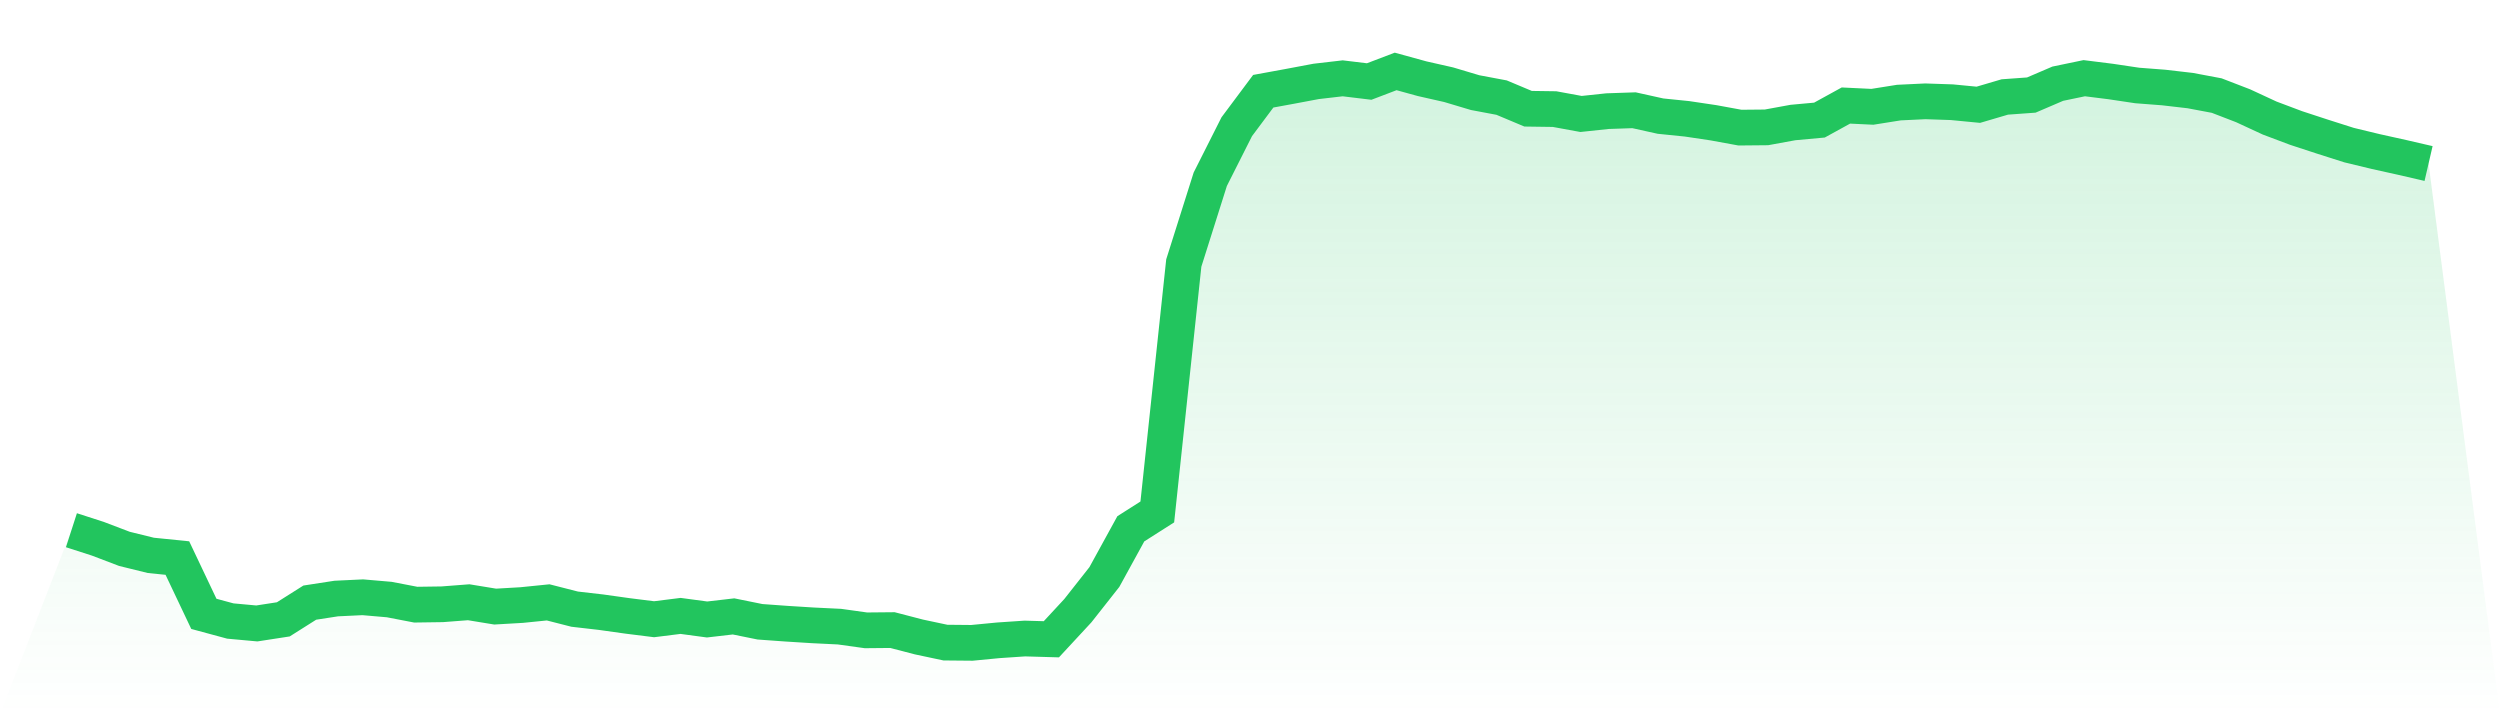
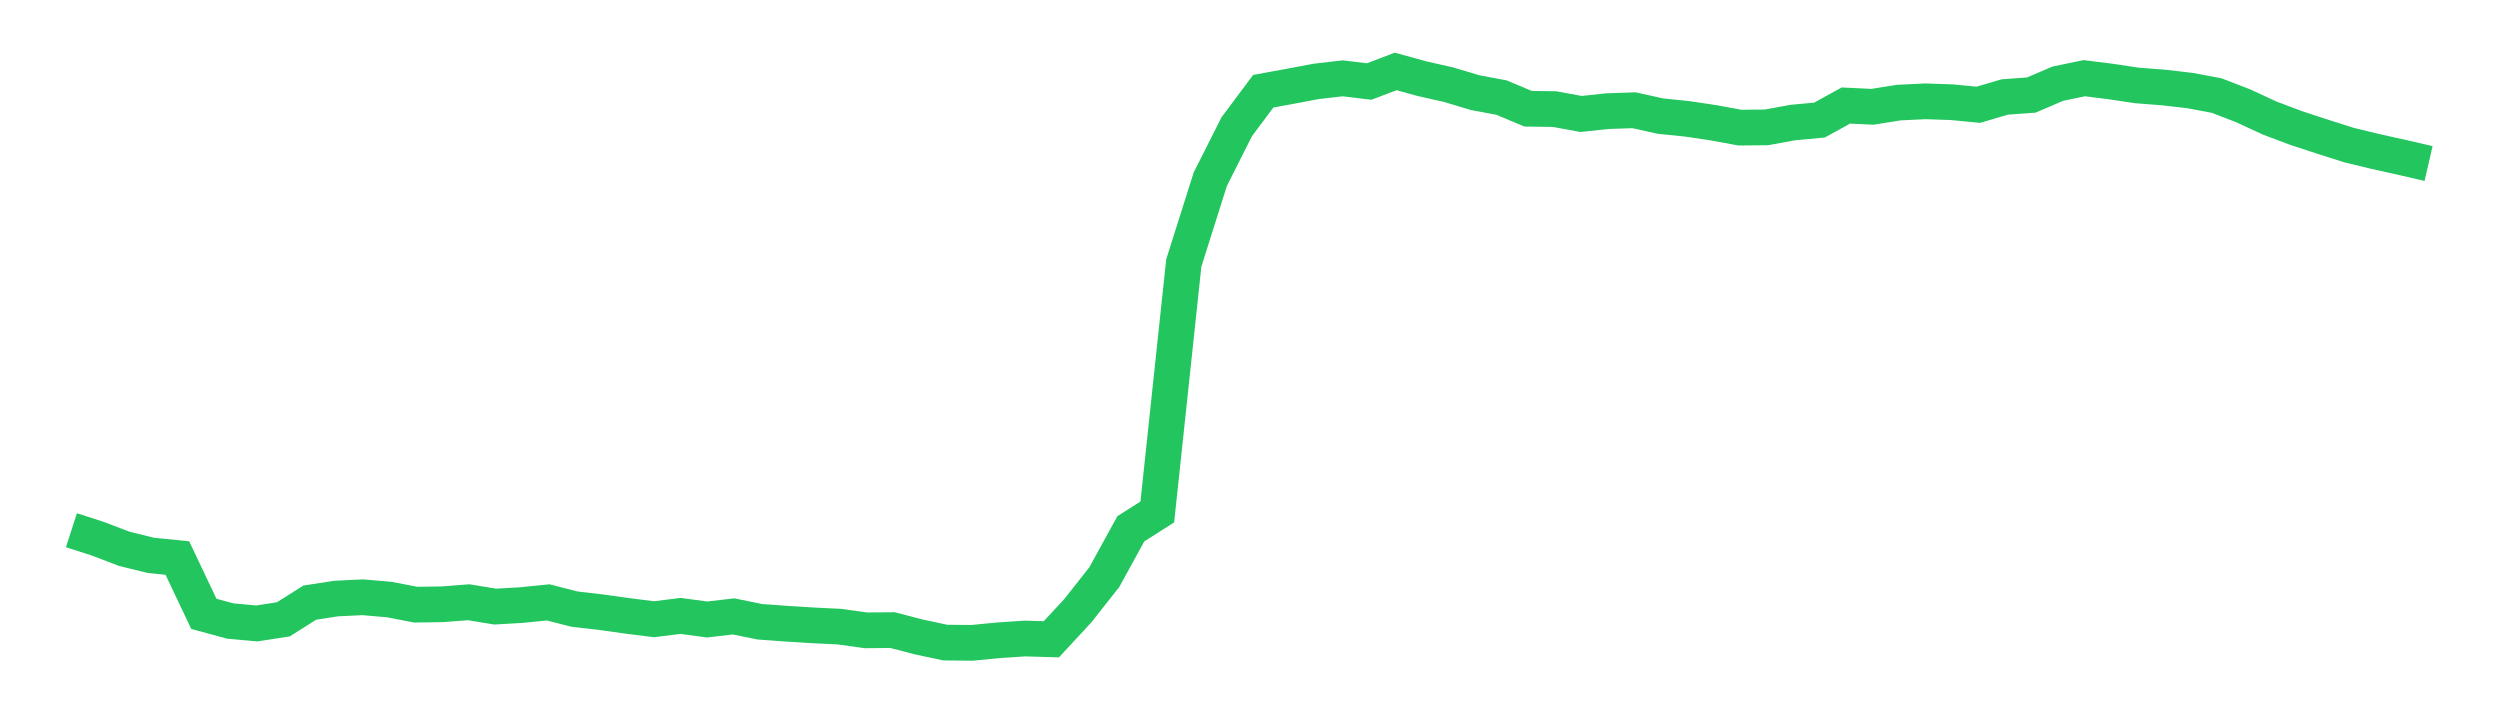
<svg xmlns="http://www.w3.org/2000/svg" viewBox="0 0 140 40">
  <defs>
    <linearGradient id="gradient" x1="0" x2="0" y1="0" y2="1">
      <stop offset="0%" stop-color="#22c55e" stop-opacity="0.2" />
      <stop offset="100%" stop-color="#22c55e" stop-opacity="0" />
    </linearGradient>
  </defs>
-   <path d="M4,29.692 L4,29.692 L5.483,30.171 L6.966,30.736 L8.449,31.101 L9.933,31.251 L11.416,34.376 L12.899,34.777 L14.382,34.913 L15.865,34.684 L17.348,33.747 L18.831,33.518 L20.315,33.447 L21.798,33.575 L23.281,33.861 L24.764,33.84 L26.247,33.726 L27.73,33.969 L29.213,33.883 L30.697,33.733 L32.18,34.112 L33.663,34.283 L35.146,34.491 L36.629,34.677 L38.112,34.491 L39.596,34.691 L41.079,34.519 L42.562,34.82 L44.045,34.927 L45.528,35.02 L47.011,35.092 L48.494,35.299 L49.978,35.285 L51.461,35.671 L52.944,35.986 L54.427,36 L55.91,35.857 L57.393,35.757 L58.876,35.8 L60.36,34.198 L61.843,32.316 L63.326,29.613 L64.809,28.669 L66.292,14.729 L67.775,10.037 L69.258,7.097 L70.742,5.109 L72.225,4.837 L73.708,4.558 L75.191,4.386 L76.674,4.565 L78.157,4 L79.64,4.408 L81.124,4.744 L82.607,5.187 L84.09,5.466 L85.573,6.089 L87.056,6.11 L88.539,6.382 L90.022,6.224 L91.506,6.174 L92.989,6.503 L94.472,6.654 L95.955,6.875 L97.438,7.147 L98.921,7.133 L100.404,6.861 L101.888,6.725 L103.371,5.91 L104.854,5.981 L106.337,5.745 L107.82,5.674 L109.303,5.724 L110.787,5.867 L112.27,5.43 L113.753,5.323 L115.236,4.687 L116.719,4.379 L118.202,4.565 L119.685,4.787 L121.169,4.901 L122.652,5.073 L124.135,5.352 L125.618,5.924 L127.101,6.611 L128.584,7.169 L130.067,7.655 L131.551,8.127 L133.034,8.485 L134.517,8.814 L136,9.157 L140,40 L0,40 z" fill="url(#gradient)" />
  <path d="M4,29.692 L4,29.692 L5.483,30.171 L6.966,30.736 L8.449,31.101 L9.933,31.251 L11.416,34.376 L12.899,34.777 L14.382,34.913 L15.865,34.684 L17.348,33.747 L18.831,33.518 L20.315,33.447 L21.798,33.575 L23.281,33.861 L24.764,33.84 L26.247,33.726 L27.73,33.969 L29.213,33.883 L30.697,33.733 L32.18,34.112 L33.663,34.283 L35.146,34.491 L36.629,34.677 L38.112,34.491 L39.596,34.691 L41.079,34.519 L42.562,34.82 L44.045,34.927 L45.528,35.02 L47.011,35.092 L48.494,35.299 L49.978,35.285 L51.461,35.671 L52.944,35.986 L54.427,36 L55.91,35.857 L57.393,35.757 L58.876,35.8 L60.36,34.198 L61.843,32.316 L63.326,29.613 L64.809,28.669 L66.292,14.729 L67.775,10.037 L69.258,7.097 L70.742,5.109 L72.225,4.837 L73.708,4.558 L75.191,4.386 L76.674,4.565 L78.157,4 L79.64,4.408 L81.124,4.744 L82.607,5.187 L84.09,5.466 L85.573,6.089 L87.056,6.11 L88.539,6.382 L90.022,6.224 L91.506,6.174 L92.989,6.503 L94.472,6.654 L95.955,6.875 L97.438,7.147 L98.921,7.133 L100.404,6.861 L101.888,6.725 L103.371,5.91 L104.854,5.981 L106.337,5.745 L107.82,5.674 L109.303,5.724 L110.787,5.867 L112.27,5.43 L113.753,5.323 L115.236,4.687 L116.719,4.379 L118.202,4.565 L119.685,4.787 L121.169,4.901 L122.652,5.073 L124.135,5.352 L125.618,5.924 L127.101,6.611 L128.584,7.169 L130.067,7.655 L131.551,8.127 L133.034,8.485 L134.517,8.814 L136,9.157" fill="none" stroke="#22c55e" stroke-width="2" />
</svg>